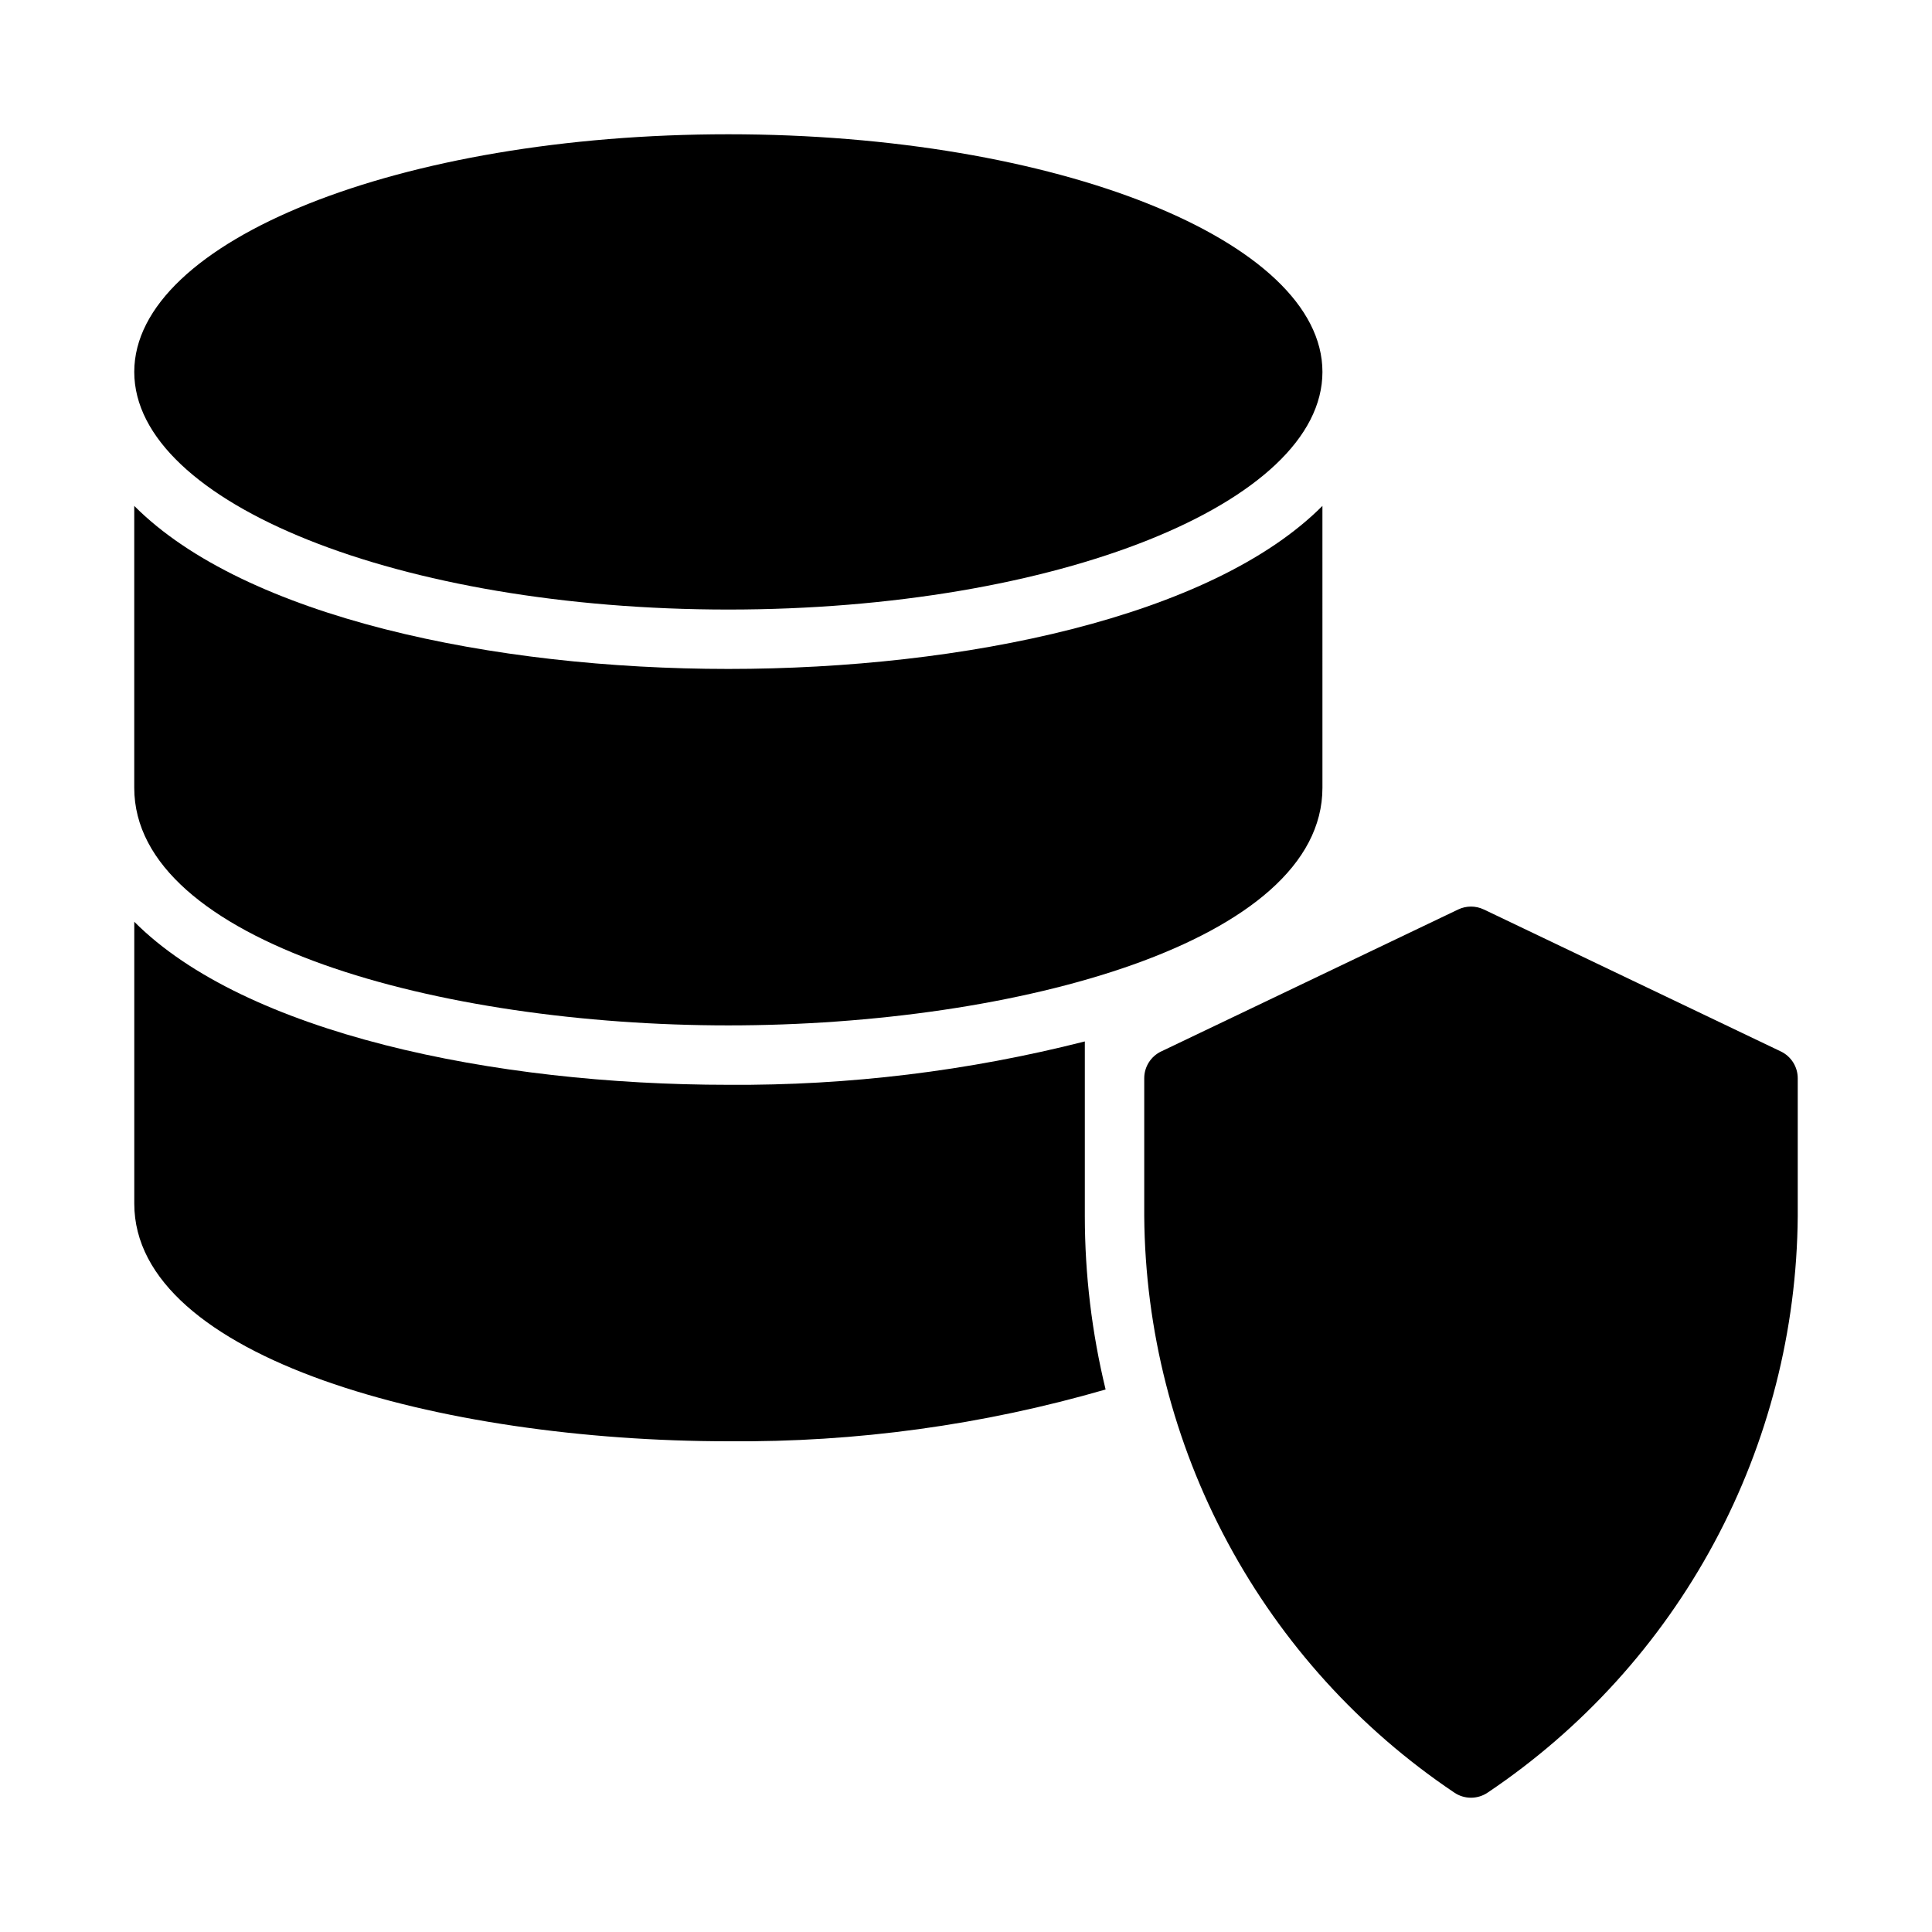
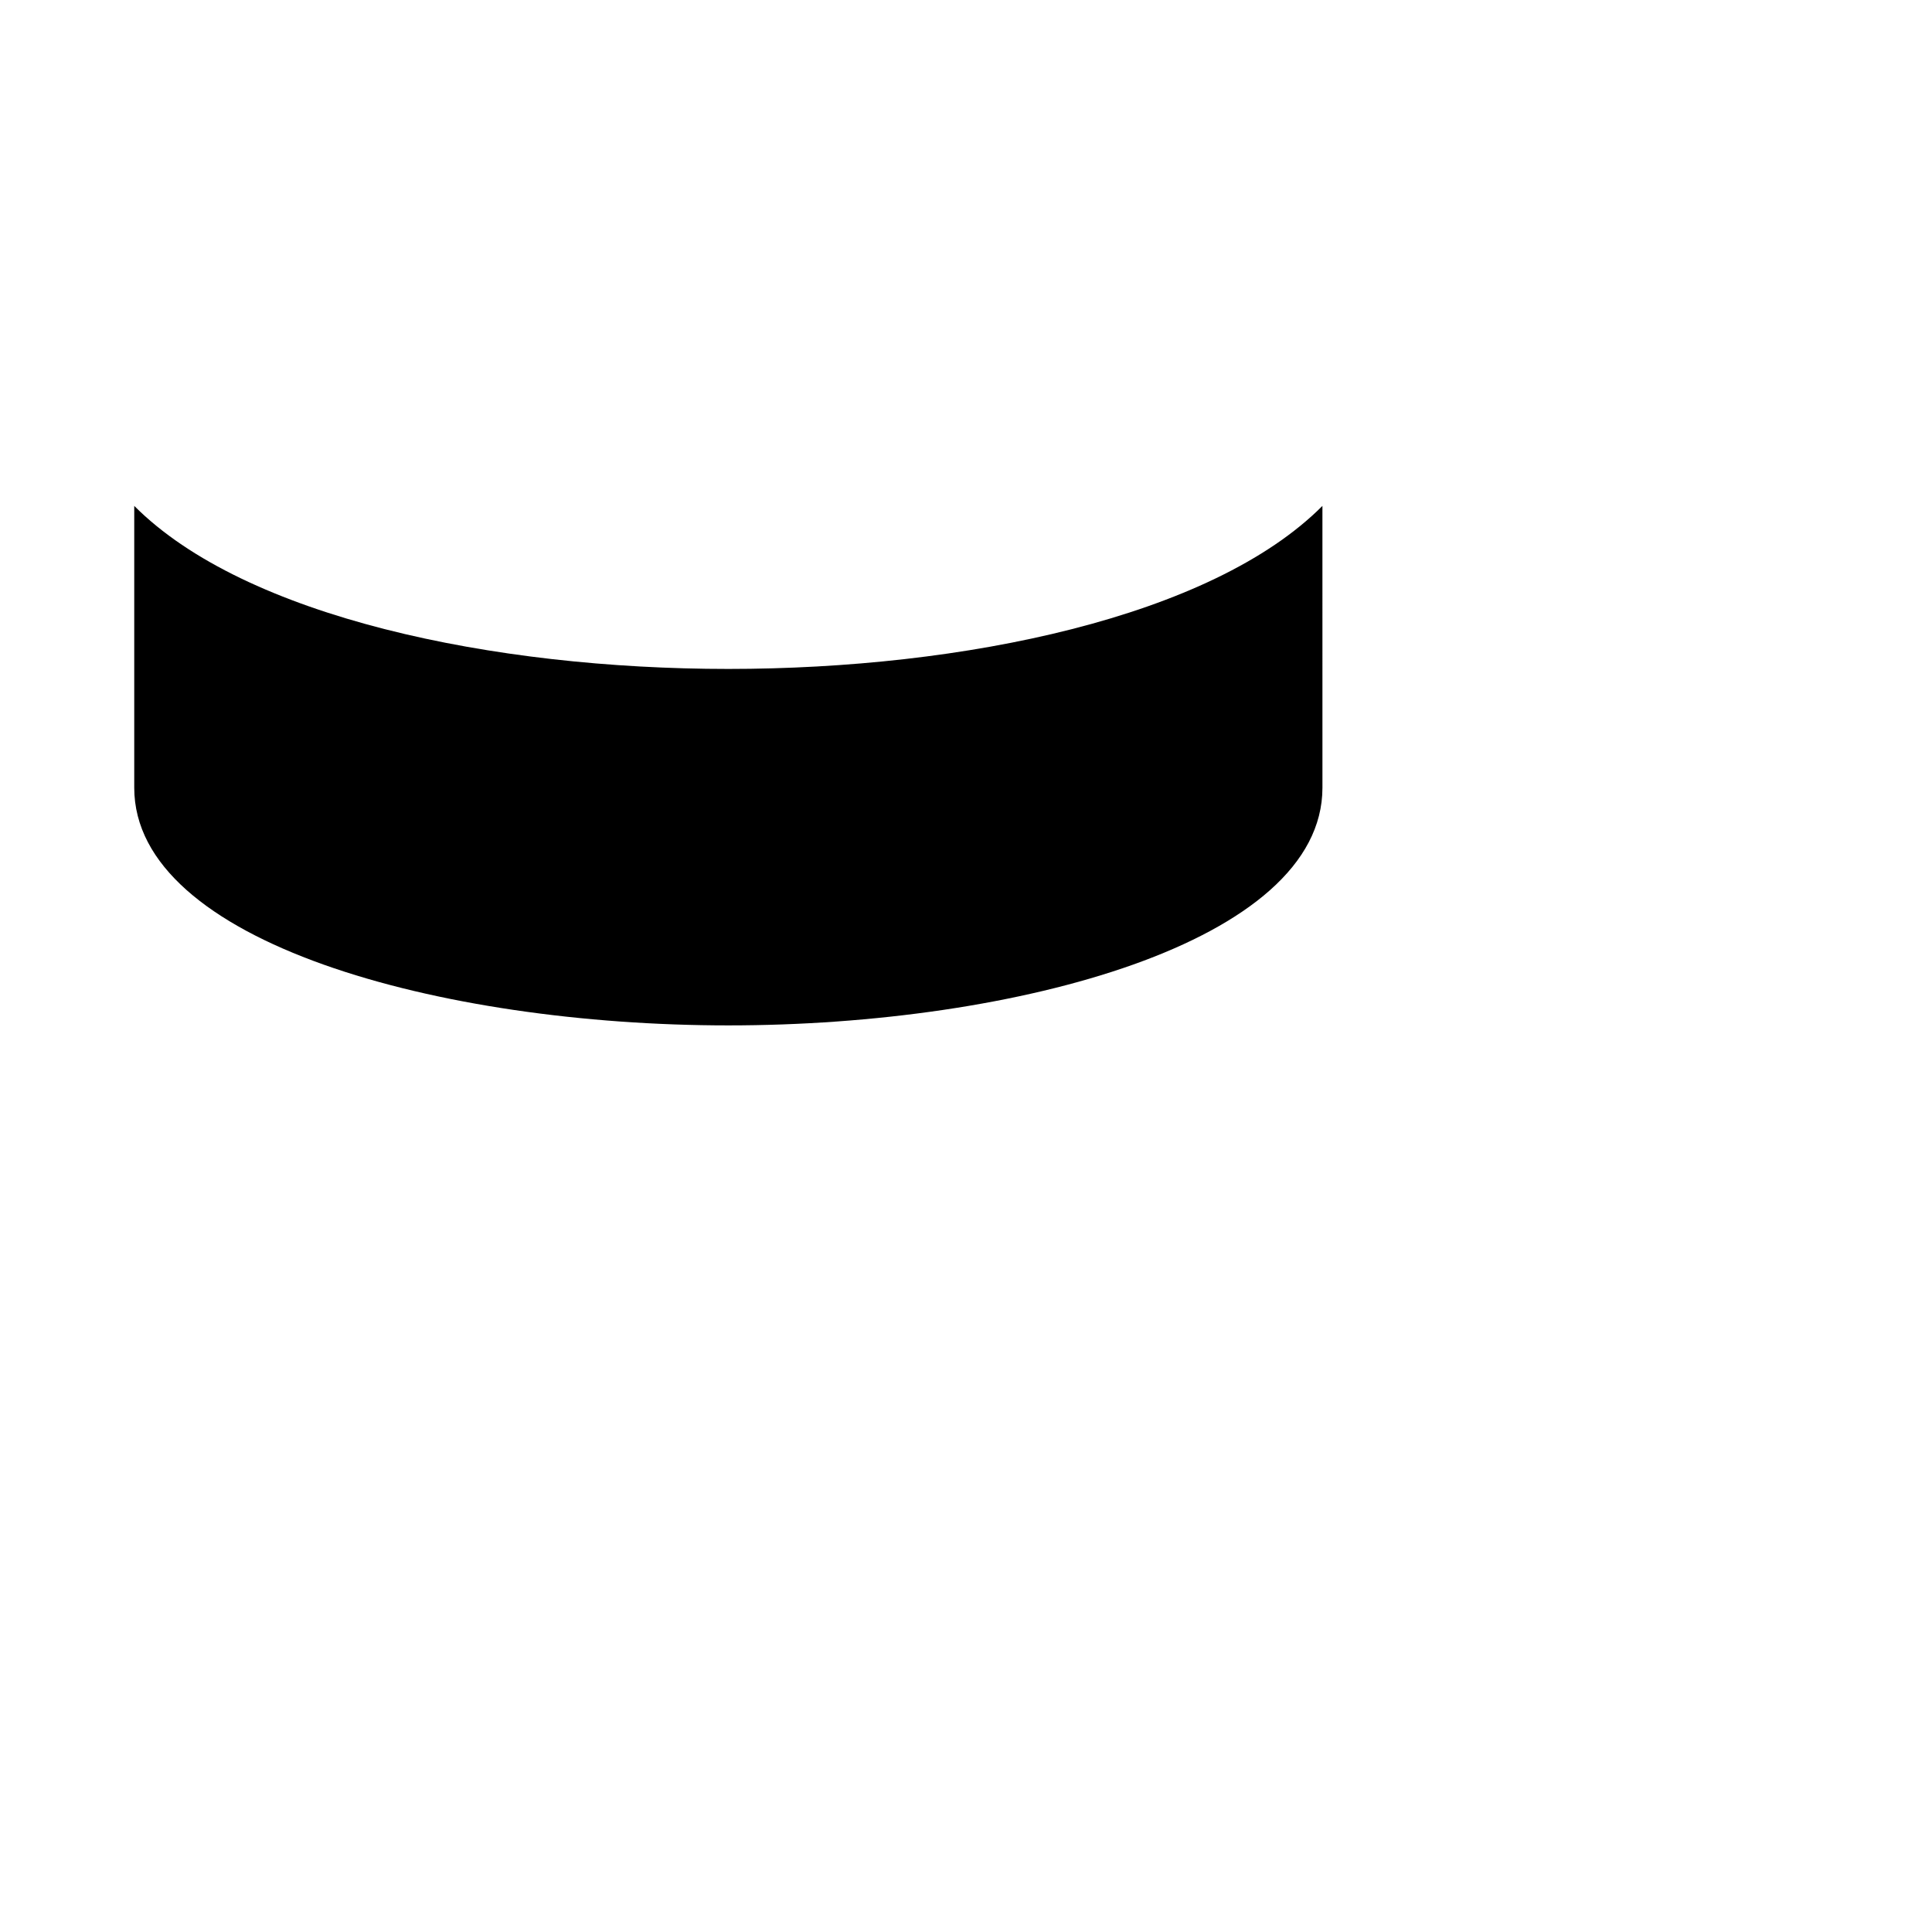
<svg xmlns="http://www.w3.org/2000/svg" fill="#000000" width="800px" height="800px" version="1.1" viewBox="144 144 512 512">
  <g>
-     <path d="m494.46 242.56c0 34.781-70.488 62.977-157.44 62.977-86.953 0-157.44-28.195-157.44-62.977s70.488-62.977 157.44-62.977c86.949 0 157.44 28.195 157.44 62.977" />
-     <path d="m615.95 422.65-78.719-37.629-0.004 0.004c-2.148-1.031-4.648-1.031-6.801 0l-78.719 37.629v-0.004c-2.731 1.309-4.469 4.062-4.473 7.086v36.535c0.223 30.227 7.82 59.945 22.141 86.57 14.316 26.621 34.918 49.348 60.012 66.203 2.676 1.828 6.203 1.828 8.879 0 25.094-16.852 45.695-39.574 60.012-66.195 14.316-26.621 21.918-56.336 22.141-86.562v-36.535c0-3.031-1.738-5.789-4.469-7.102z" />
    <path d="m337.02 415.74c76.359 0 157.44-22.043 157.44-62.977l-0.004-74.695c-29.352 29.473-95.164 43.207-157.44 43.207-62.277 0-128.09-13.734-157.44-43.207v74.695c0 40.934 81.121 62.977 157.44 62.977z" />
-     <path d="m431.49 419.99c-30.871 7.852-62.617 11.715-94.465 11.496-62.277 0-128.09-13.738-157.44-43.211v74.699c0 40.934 81.121 62.977 157.44 62.977v-0.004c33.812 0.316 67.492-4.305 99.973-13.719-3.652-15.043-5.5-30.465-5.508-45.941z" />
  </g>
</svg>